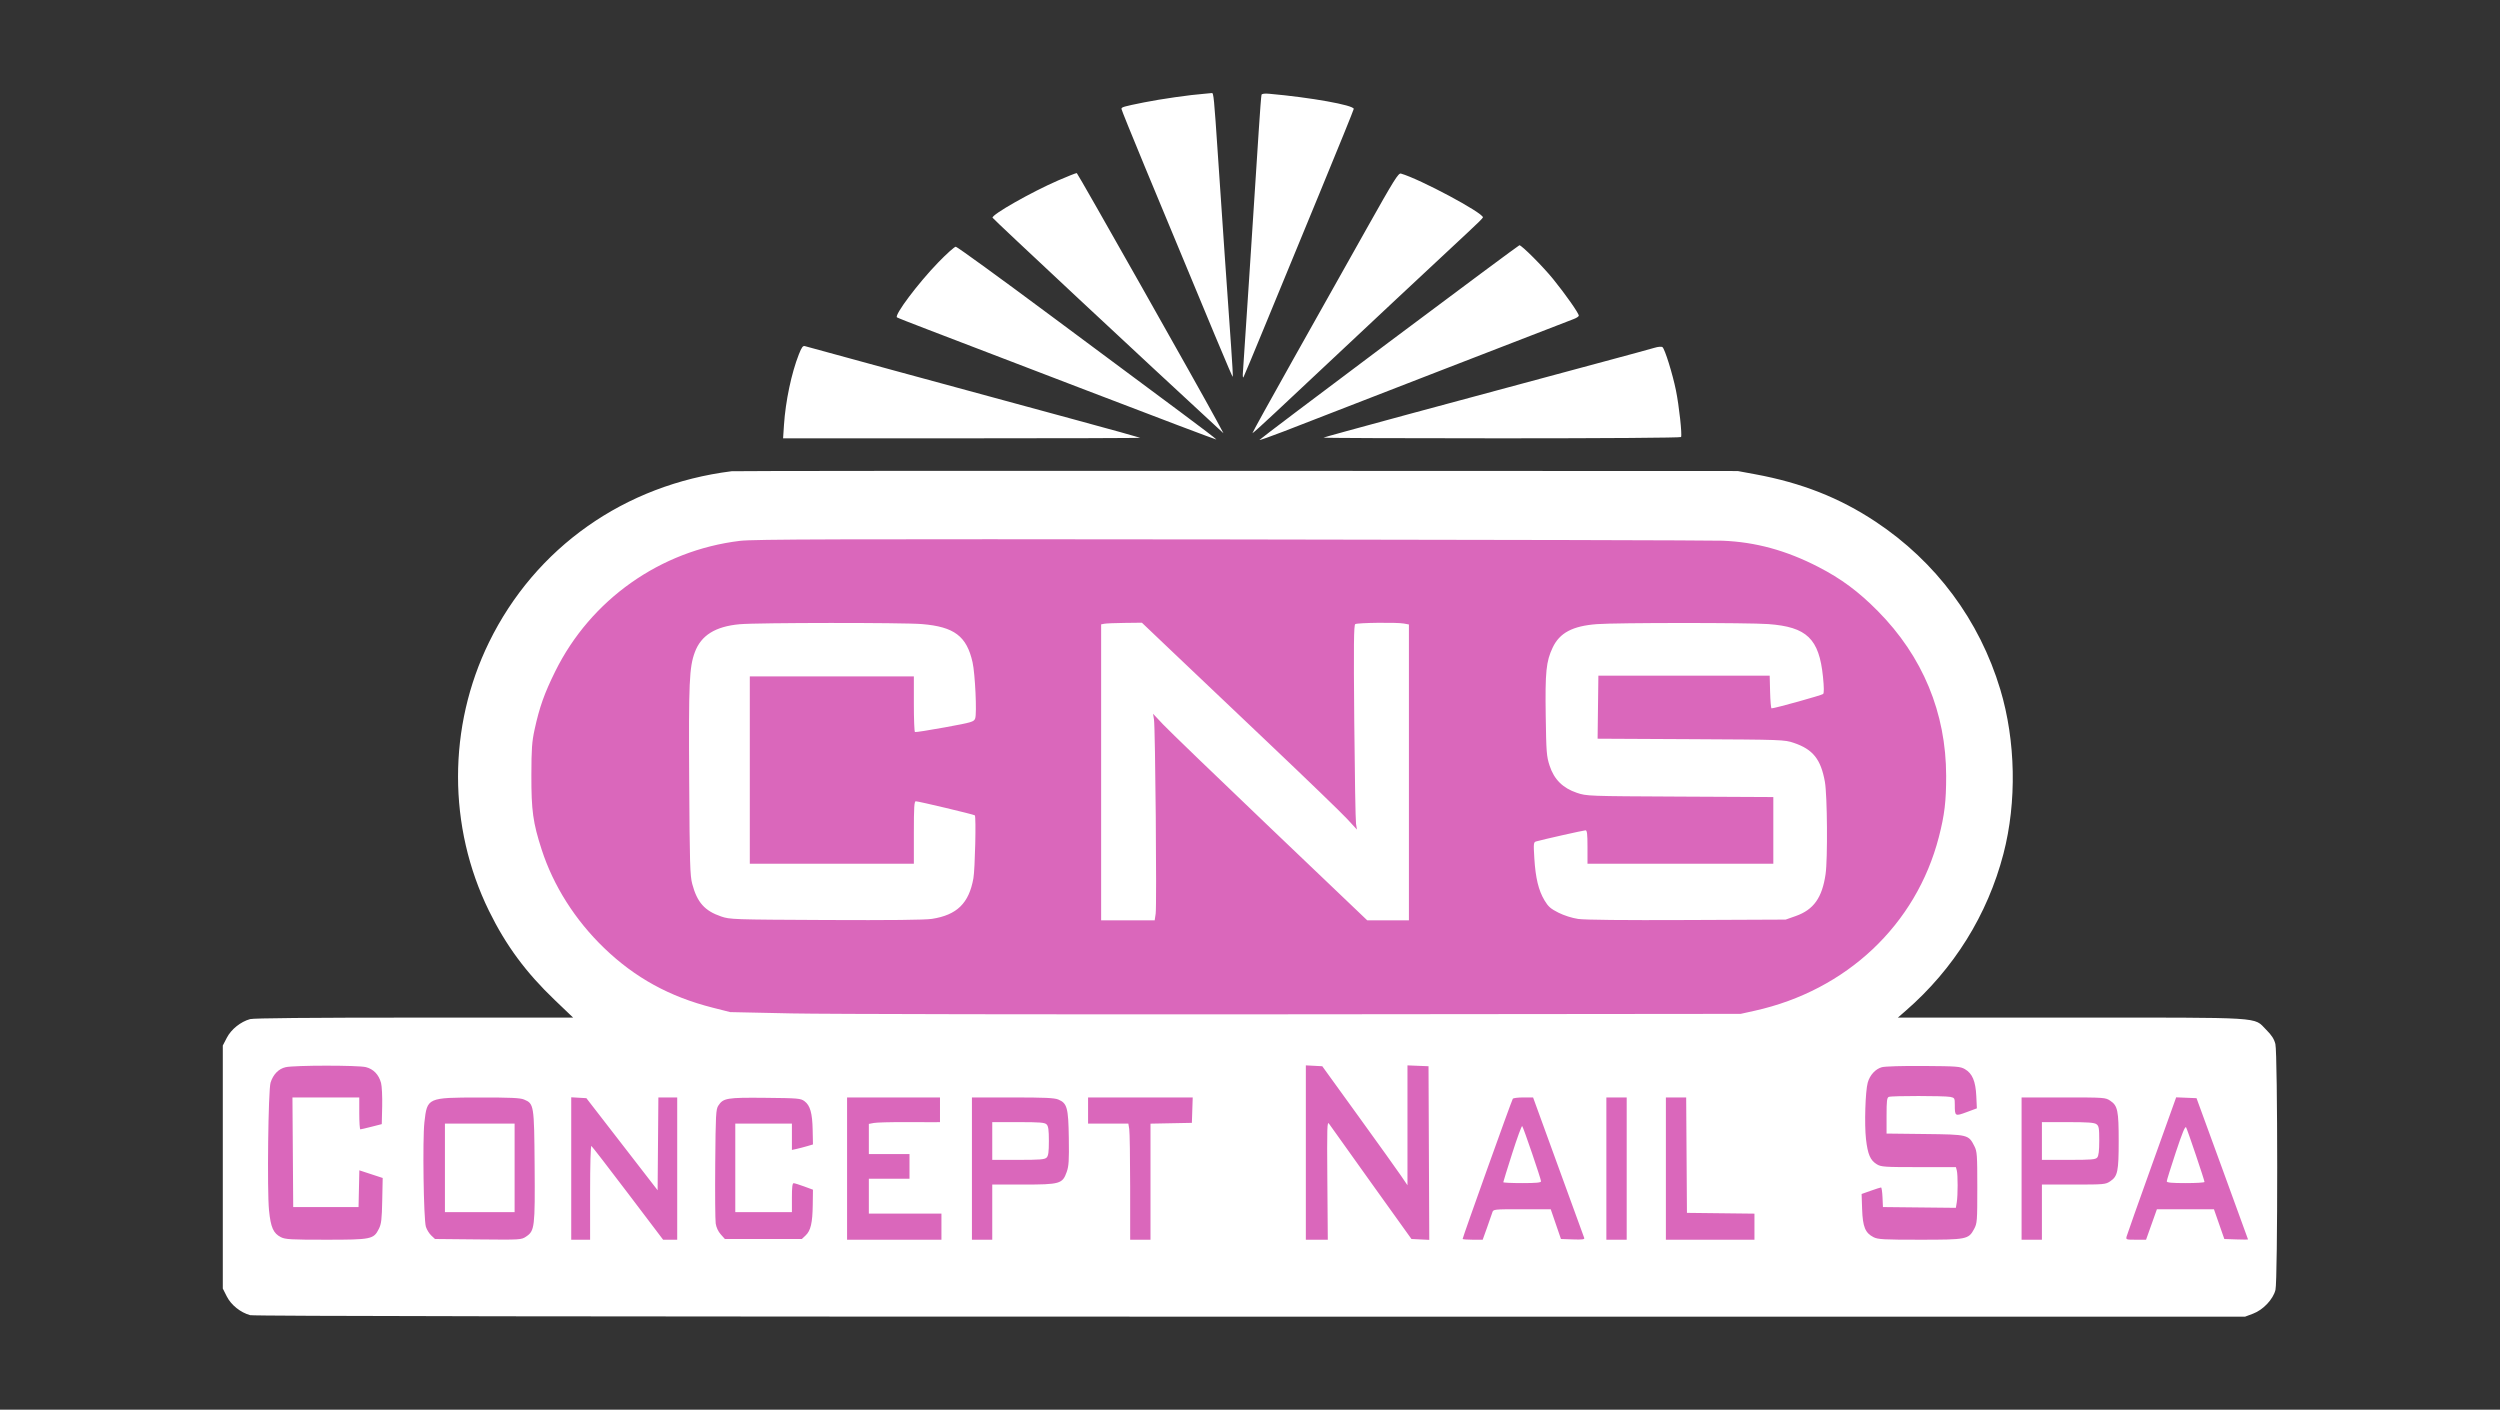
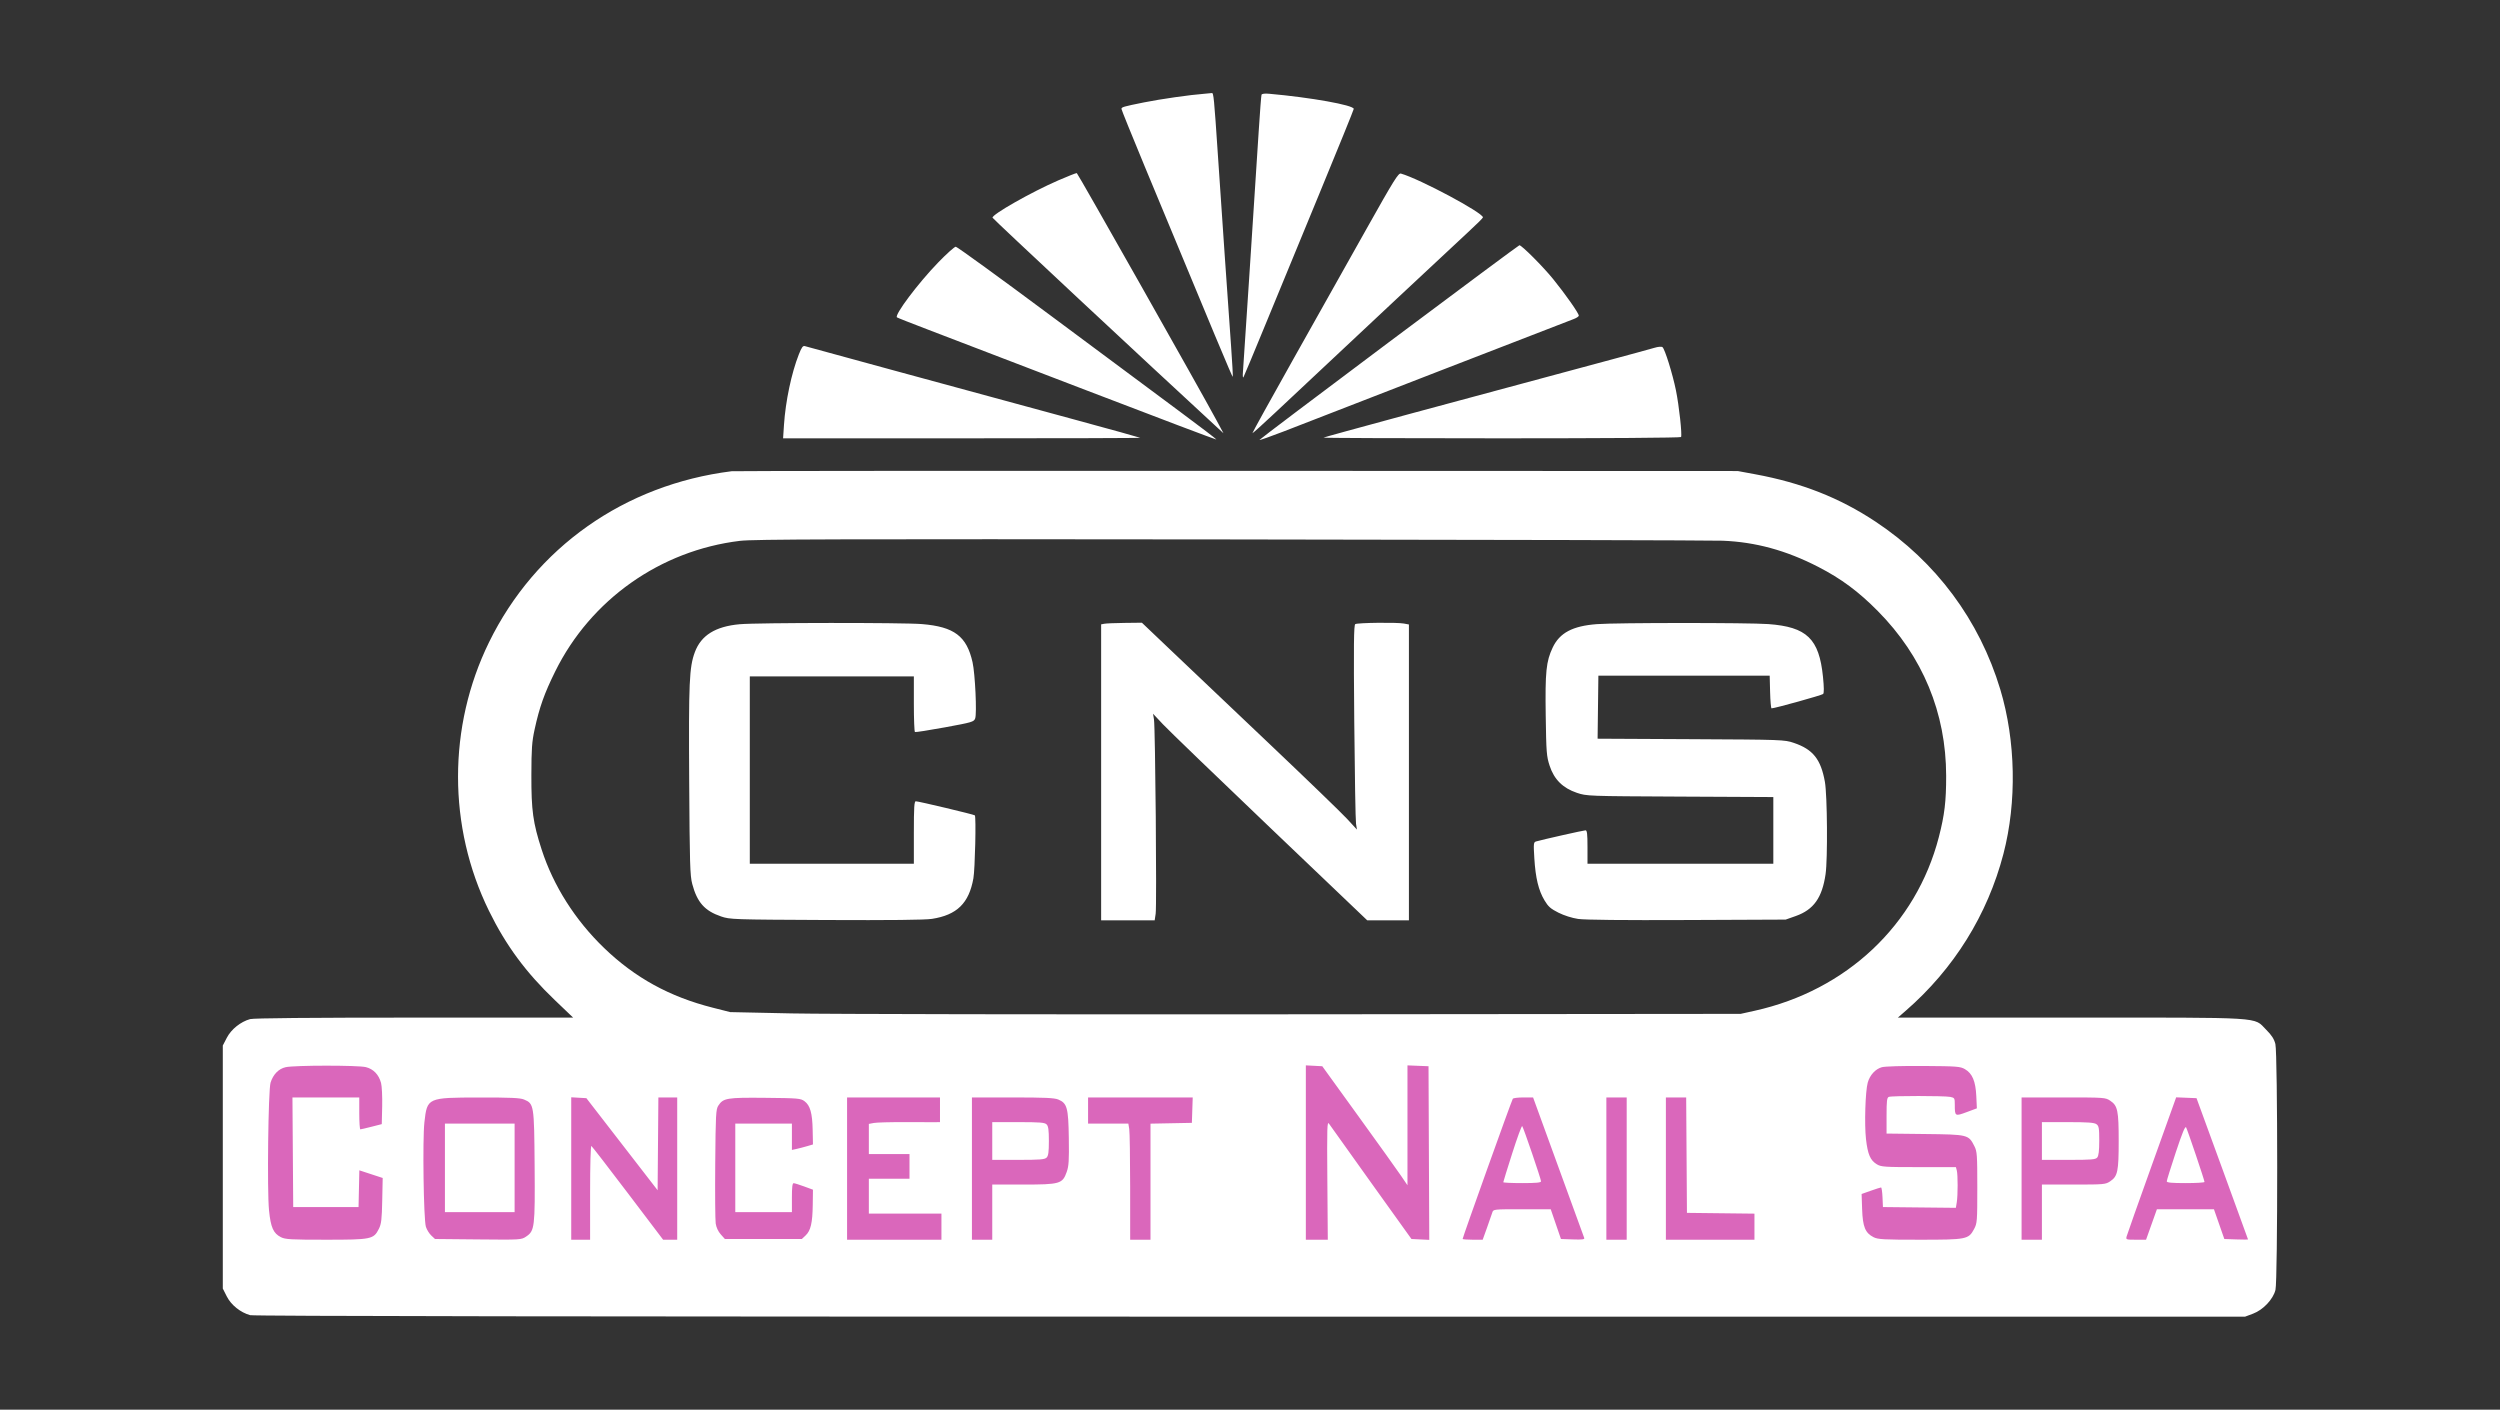
<svg xmlns="http://www.w3.org/2000/svg" version="1.1" width="1722" height="971" viewBox="0 0 1722 971" preserveAspectRatio="xMidYMid meet">
  <rect x="0" y="0" width="1722" height="971" fill="#333333" stroke="none" />
  <g transform="matrix(1, 0, 0, 1, -3.536, 19.921)">
-     <rect style="stroke: rgb(0, 0, 0); fill: #DA67BBcc;" x="358.306" y="339.505" width="990.286" height="353.259" rx="176.6" ry="176.6" />
    <rect style="stroke: rgb(0, 0, 0); fill: #DA67BBcc;" transform="matrix(1, 0, -0.01, 1, -522.06, 506.99)" x="691.342" y="179.603" width="1393.391" height="192.16" rx="50.263" ry="50.263" />
    <path d="M 838.231 44.175 C 839.448 43.884 839.754 47.021 842.464 87.5 C 845.3 129.871 849.125 185.305 851.497 218.419 C 852.321 229.924 852.845 239.488 852.662 239.672 C 852.359 239.974 840.195 210.901 792.048 94.803 C 783.222 73.52 776 55.663 776 55.121 C 776 53.845 777.165 53.506 791.5 50.615 C 802.98 48.3 823.459 45.369 833 44.676 C 835.475 44.496 837.829 44.271 838.231 44.175 Z M 877.675 44.655 C 906.304 47.186 936 52.499 936 55.09 C 936 55.638 925.376 81.83 912.392 113.293 C 899.407 144.757 882.503 185.781 874.826 204.457 C 867.149 223.133 860.508 239.057 860.068 239.844 C 859.617 240.649 859.444 239.137 859.67 236.387 C 860.044 231.855 867.118 123.807 870.563 70 C 871.391 57.075 872.244 45.989 872.459 45.364 C 872.706 44.645 874.617 44.385 877.675 44.655 Z M 745.232 99.302 C 745.903 99.483 830.23 248.683 841.427 269.5 L 846.268 278.5 L 842.384 274.922 C 793.264 229.675 687.551 130.976 687.208 130.042 C 686.453 127.987 713.887 112.405 732.5 104.317 C 739.1 101.45 744.83 99.193 745.232 99.302 Z M 968.5 99.636 C 981.52 103.362 1025 126.597 1025 129.828 C 1025 130.242 1020.364 134.838 1014.697 140.041 C 1005.988 148.037 935.465 214.035 881.56 264.637 C 873.277 272.412 866.357 278.644 866.182 278.485 C 866.007 278.327 878.849 255.09 894.72 226.848 C 910.59 198.607 933.233 158.302 945.038 137.282 C 963.799 103.872 966.752 99.135 968.5 99.636 Z M 1050.102 149 C 1051.7 149 1066.409 163.743 1073.331 172.285 C 1081.901 182.858 1091 195.832 1091 197.477 C 1091 198.094 1089.313 199.2 1087.25 199.936 C 1085.188 200.671 1043.225 216.909 994 236.019 C 944.775 255.129 896.962 273.684 887.75 277.252 C 878.538 280.819 871.018 283.46 871.04 283.119 C 871.062 282.779 911.204 252.463 960.243 215.75 C 1009.282 179.037 1049.719 149 1050.102 149 Z M 661.881 150.017 C 662.771 150.027 692.525 171.629 728 198.022 C 763.475 224.415 803.575 254.219 817.111 264.254 C 830.647 274.29 841.59 282.657 841.428 282.849 C 841.267 283.041 800.942 267.775 751.817 248.924 C 702.693 230.074 653.345 211.161 642.155 206.897 C 630.966 202.633 621.595 198.929 621.332 198.665 C 619.59 196.923 635.886 175.23 649.599 161.036 C 655.463 154.966 660.99 150.008 661.881 150.017 Z M 557.991 218.497 C 559.731 219.049 657.113 245.579 743.5 269.034 C 768.25 275.754 788.687 281.421 788.917 281.626 C 789.146 281.832 733.892 282 666.131 282 L 542.928 282 L 543.54 272.75 C 544.619 256.431 548.699 237.056 553.76 224.22 C 555.736 219.209 556.591 218.053 557.991 218.497 Z M 1148.66 219.206 C 1150.278 220.446 1155.622 237.613 1157.935 249 C 1160.092 259.622 1162.284 279.731 1161.434 281.106 C 1161.115 281.623 1108.991 282 1037.774 282 C 970.065 282 914.886 281.781 915.153 281.513 C 915.57 281.097 1005.781 256.635 1109 228.948 C 1125.225 224.596 1140.525 220.424 1143 219.677 C 1145.702 218.86 1147.963 218.673 1148.66 219.206 Z M 855.5 304.406 L 1200.5 304.528 L 1212.5 306.745 C 1244.445 312.647 1270.547 322.921 1295.371 339.361 C 1336.997 366.931 1367.007 407.293 1381.348 455 C 1391.991 490.408 1392.795 532.51 1383.509 568.188 C 1372.576 610.193 1349.319 647.533 1316.142 676.347 L 1310.784 681 L 1429.71 681 C 1565.276 681 1555.527 680.397 1564.467 689.337 C 1568.282 693.151 1569.949 695.739 1570.819 699.197 C 1572.454 705.69 1572.504 862.113 1570.873 868.59 C 1569.239 875.08 1562.378 882.341 1555.42 884.944 L 1549.925 887 L 864.712 886.994 C 401.436 886.991 178.309 886.658 175.823 885.967 C 169.137 884.111 162.743 878.98 159.75 873.071 L 157 867.641 L 157 700.228 L 159.787 694.864 C 162.823 689.02 169.286 683.848 175.823 682.033 C 178.222 681.366 217.526 681.009 288.9 681.006 L 398.299 681 L 385.715 668.971 C 365.728 649.865 352.037 631.313 340.352 607.5 C 311.917 549.549 311.921 480.628 340.362 422.5 C 372.318 357.186 433.711 313.901 507.5 304.659 C 509.15 304.452 665.75 304.338 855.5 304.406 Z M 851 351.641 C 580.42 351.324 522.57 351.491 513.234 352.616 C 458.375 359.226 410.423 393.1 385.995 442.5 C 378.464 457.73 375.139 467.084 371.777 482.5 C 369.927 490.987 369.589 495.752 369.548 514 C 369.493 538.427 370.641 546.74 376.622 565.24 C 384.683 590.175 399.736 613.901 419.666 633.083 C 440.965 653.583 464.753 666.646 494.5 674.177 L 506.5 677.215 L 548.911 678.12 C 572.238 678.618 728.838 678.891 896.911 678.726 L 1202.5 678.428 L 1212.151 676.288 C 1275.473 662.251 1323.405 617.047 1339.009 556.652 C 1342.963 541.351 1344.073 532.053 1344.048 514.46 C 1343.988 471.027 1327.913 432.26 1297 400.997 C 1283.635 387.48 1271.819 378.718 1255.937 370.543 C 1233.85 359.175 1212.782 353.416 1190 352.517 C 1183.125 352.246 1030.575 351.852 851 351.641 Z M 638.559 409.948 C 660.816 411.79 669.391 418.255 673.43 436.241 C 675.209 444.16 676.487 471.648 675.23 474.965 C 674.353 477.282 673.1 477.65 654.398 481.076 C 643.454 483.081 634.163 484.532 633.75 484.302 C 633.337 484.071 633 475.359 633 464.941 L 633 446 L 520 446 L 520 575 L 633 575 L 633 553.5 C 633 536.115 633.258 532 634.35 532 C 636.269 532 674.396 541.087 675 541.688 C 675.964 542.648 675.14 578.714 674.009 585.074 C 670.955 602.24 662.675 610.336 645.442 613.002 C 640.71 613.735 616.661 613.991 572.442 613.782 C 508.121 613.477 506.346 613.416 500.219 611.33 C 488.932 607.485 483.726 601.629 480.36 588.986 C 478.83 583.24 478.589 575.142 478.248 518 C 477.843 449.912 478.294 439.672 482.156 429.268 C 486.45 417.698 496.301 411.56 513 410.048 C 525.223 408.942 625.435 408.862 638.559 409.948 Z M 778.286 409.136 L 790.072 409 L 810.298 428.25 C 821.423 438.837 851.682 467.569 877.542 492.097 C 903.401 516.625 927.629 540.025 931.381 544.097 L 938.204 551.5 L 937.565 547.5 C 937.214 545.3 936.667 513.633 936.35 477.129 C 935.889 424.089 936.028 410.601 937.042 409.974 C 938.613 409.003 965.752 408.675 970.519 409.57 L 974 410.223 L 974 614 L 945.281 614 L 878.39 550.171 C 841.601 515.065 808.405 483.045 804.623 479.017 L 797.745 471.693 L 798.392 475.596 C 799.313 481.162 800.388 603.928 799.563 609.428 L 798.877 614 L 762 614 L 762 410.139 L 764.25 409.706 C 765.487 409.467 771.804 409.211 778.286 409.136 Z M 1221.5 409.942 C 1248.105 411.895 1256.529 419.997 1259.197 446.202 C 1259.943 453.526 1259.975 457.425 1259.297 458.103 C 1258.457 458.943 1226.031 467.973 1223.783 467.994 C 1223.388 467.997 1222.938 462.938 1222.783 456.75 L 1222.5 445.5 L 1104.5 445.5 L 1104.231 467.196 L 1103.961 488.892 L 1168.231 489.223 C 1231.467 489.548 1232.606 489.588 1239.085 491.766 C 1252.286 496.202 1257.751 503.051 1260.53 518.642 C 1262.182 527.911 1262.503 571.749 1260.995 582.172 C 1258.641 598.448 1252.776 606.688 1240.447 611.043 L 1233.5 613.497 L 1165.55 613.795 C 1121.615 613.987 1095.108 613.72 1090.55 613.041 C 1086.356 612.415 1080.868 610.671 1077.004 608.734 C 1071.632 606.043 1069.966 604.572 1067.375 600.236 C 1063.27 593.366 1061.207 584.817 1060.383 571.265 C 1059.759 560.981 1059.843 560.187 1061.607 559.664 C 1065.638 558.468 1094.367 552 1095.647 552 C 1096.706 552 1097 554.502 1097 563.5 L 1097 575 L 1225 575 L 1225 529.095 L 1160.75 528.778 C 1096.839 528.463 1096.464 528.449 1089.684 526.17 C 1080.005 522.917 1074 516.943 1070.913 507.5 C 1068.808 501.059 1068.594 498.321 1068.229 473.212 C 1067.787 442.793 1068.511 435.656 1073.005 426.154 C 1077.825 415.962 1086.725 411.241 1103.5 409.979 C 1117.021 408.961 1207.751 408.933 1221.5 409.942 Z M 200.297 715.157 C 195.475 716.238 191.698 720.098 189.901 725.781 C 188.299 730.85 187.461 800.075 188.836 813.794 C 190.014 825.553 191.82 829.618 197.034 832.248 C 200.083 833.787 203.807 833.997 228 833.997 C 259.397 833.997 260.907 833.687 264.5 826.5 C 266.189 823.122 266.549 820.086 266.816 806.984 L 267.131 791.467 L 259.095 788.833 L 251.058 786.198 L 250.5 811.5 L 205.5 811.5 L 204.976 736 L 251 736 L 251 747 C 251 753.05 251.338 757.99 251.75 757.977 C 252.162 757.965 255.65 757.149 259.5 756.165 L 266.5 754.376 L 266.781 742.16 C 266.936 735.441 266.586 728.177 266.005 726.017 C 264.457 720.268 260.786 716.435 255.571 715.122 C 250.159 713.759 206.407 713.787 200.297 715.157 Z M 914.319 714.5 L 908.659 714.2 L 903 713.9 L 903 834 L 918.122 834 L 917.811 792.932 C 917.532 756.151 917.657 752.101 919 754.137 C 919.825 755.387 932.93 773.755 948.123 794.955 L 975.746 833.5 L 988.016 834.096 L 987.5 714.5 L 973 713.912 L 973 796.479 L 968.599 789.989 C 966.178 786.42 952.975 767.975 939.258 749 Z M 1328.5 714.322 C 1313.918 714.219 1301.94 714.572 1299.757 715.17 C 1295.347 716.378 1291.491 720.586 1290.034 725.781 C 1288.381 731.673 1287.671 754.611 1288.829 764.689 C 1290.042 775.243 1291.783 779.287 1296.299 782.04 C 1299.253 783.842 1301.474 783.993 1325.133 783.996 L 1350.767 784 L 1351.37 786.25 C 1352.159 789.195 1352.15 803.461 1351.355 808.267 L 1350.733 812.034 L 1325.616 811.767 L 1300.5 811.5 L 1300.204 804.75 C 1300.042 801.038 1299.592 798 1299.204 798 C 1298.817 798 1295.645 799.012 1292.156 800.25 L 1285.812 802.5 L 1286.165 813 C 1286.573 825.108 1288.312 829.362 1294.034 832.248 C 1297.09 833.79 1300.85 833.997 1325.849 833.998 C 1358.211 834 1359.481 833.75 1363.3 826.612 C 1365.395 822.696 1365.5 821.33 1365.5 798 C 1365.5 775.478 1365.338 773.182 1363.5 769.565 C 1359.449 761.592 1359.234 761.54 1329.429 761.189 L 1303 760.879 L 1303 748.546 C 1303 738.223 1303.258 736.115 1304.582 735.607 C 1306.669 734.806 1342.858 734.822 1346.875 735.625 C 1349.853 736.221 1350 736.475 1350 741.043 C 1350 749.016 1350.135 749.1 1358.16 746.118 L 1365.206 743.5 L 1364.806 735 C 1364.326 724.803 1362.071 719.466 1357 716.528 C 1353.764 714.653 1351.613 714.487 1328.5 714.322 Z M 333.782 736.039 C 297.834 736.091 297.792 736.11 295.864 753.131 C 294.533 764.886 295.315 820.028 296.885 825.074 C 297.497 827.04 299.158 829.74 300.578 831.074 L 303.158 833.5 L 332.87 833.791 C 362.462 834.081 362.596 834.073 366.001 831.778 C 371.808 827.865 372.102 825.386 371.782 783 C 371.466 741.042 371.347 740.296 364.466 737.421 C 361.799 736.307 355.168 736.008 333.782 736.039 Z M 407.432 736.5 L 402.216 736.198 L 397 735.895 L 397 834 L 410 834 L 410 801.441 C 410 782.533 410.375 769.114 410.895 769.435 C 411.387 769.739 422.704 784.391 436.042 801.994 L 460.294 834 L 470 834 L 470 736 L 457.028 736 L 456.764 767.962 L 456.5 799.923 L 431.966 768.212 Z M 530.679 736.263 C 504.205 736.004 501.743 736.412 498.325 741.624 C 496.657 744.169 496.473 747.585 496.189 781.454 C 496.017 801.829 496.162 820.441 496.509 822.813 C 496.902 825.49 498.222 828.337 499.989 830.313 L 502.836 833.5 L 555.839 833.5 L 558.431 831.065 C 561.945 827.764 563.19 822.446 563.358 810.02 L 563.5 799.539 L 557.5 797.329 C 554.2 796.113 550.938 795.092 550.25 795.059 C 549.329 795.016 549 797.635 549 805 L 549 815 L 510 815 L 510 754 L 549 754 L 549 772.159 L 552.228 771.45 C 554.004 771.06 557.267 770.209 559.478 769.559 L 563.5 768.377 L 563.303 758.429 C 563.072 746.774 561.573 741.488 557.679 738.596 C 555.021 736.621 553.462 736.486 530.679 736.263 Z M 651 736 L 587 736 L 587 834 L 652 834 L 652 816 L 602 816 L 602 792 L 630 792 L 630 775 L 602 775 L 602 754.223 L 605.471 753.571 C 607.381 753.213 616.943 752.957 626.721 753.002 C 636.5 753.046 645.962 753.064 647.75 753.042 L 651 753 Z M 701.032 736 L 673 736 L 673 834 L 687 834 L 687 796 L 708.266 796 C 733.626 796 735.358 795.503 738.253 787.405 C 739.73 783.275 739.964 779.578 739.735 764 C 739.427 743.06 738.584 739.977 732.466 737.421 C 729.8 736.308 722.997 736 701.032 736 Z M 825.078 736 L 753 736 L 753 754 L 780.738 754 L 781.358 757.75 C 781.699 759.813 781.983 777.813 781.989 797.75 L 782 834 L 796 834 L 796 754.055 L 810.25 753.777 L 824.5 753.5 Z M 1059.522 736 L 1052.82 736 C 1049.134 736 1045.864 736.411 1045.554 736.913 C 1044.597 738.462 1011 832.324 1011 833.449 C 1011 833.752 1014.107 834 1017.905 834 L 1024.811 834 L 1027.777 825.75 C 1029.409 821.212 1031.056 816.487 1031.439 815.25 C 1032.13 813.016 1032.275 813 1051.908 813 L 1071.681 813 L 1075.199 823.25 L 1078.718 833.5 L 1086.982 833.792 C 1093.413 834.02 1095.138 833.798 1094.757 832.792 C 1094.488 832.082 1086.451 810.013 1076.895 783.75 Z M 1124 736 L 1110 736 L 1110 834 L 1124 834 Z M 1164.977 736 L 1151 736 L 1151 834 L 1212 834 L 1212 816.037 L 1188.75 815.768 L 1165.5 815.5 L 1165.239 775.75 Z M 1424.852 736 L 1396 736 L 1396 834 L 1410 834 L 1410 796 L 1431.852 796 C 1452.954 796 1453.821 795.922 1457.102 793.715 C 1462.188 790.296 1462.887 786.945 1462.887 766 C 1462.887 745.055 1462.188 741.704 1457.102 738.285 C 1453.758 736.036 1453.244 736 1424.852 736 Z M 1516.5 736.5 L 1509.492 736.211 L 1502.483 735.922 L 1485.706 782.711 C 1476.479 808.445 1468.668 830.513 1468.348 831.75 C 1467.786 833.924 1468.002 834 1474.751 834 L 1481.736 834 L 1489.218 813 L 1508.859 813.006 L 1528.5 813.011 L 1532.074 823.256 L 1535.649 833.5 L 1543.824 833.79 C 1548.321 833.95 1551.989 833.95 1551.975 833.79 C 1551.961 833.631 1543.973 811.675 1534.225 785 Z M 687 753 L 704.929 753 C 719.894 753 723.117 753.26 724.429 754.571 C 725.645 755.787 726 758.372 726 766 C 726 773.628 725.645 776.213 724.429 777.429 C 723.117 778.74 719.894 779 704.929 779 L 687 779 Z M 1410 753 L 1427.809 753 C 1441.611 753 1446.054 753.319 1447.559 754.419 C 1449.255 755.659 1449.5 757.093 1449.5 765.766 C 1449.5 772.71 1449.088 776.19 1448.128 777.346 C 1446.942 778.775 1444.252 779 1428.378 779 L 1410 779 Z M 310 754 L 358 754 L 358 815 L 310 815 Z M 1052.029 755.741 C 1052.912 756.775 1065 792.208 1065 793.76 C 1065 794.683 1061.675 795 1052 795 C 1044.85 795 1039 794.725 1039 794.389 C 1039 794.053 1041.786 785.049 1045.191 774.38 C 1048.595 763.711 1051.673 755.323 1052.029 755.741 Z M 1509.331 756.627 C 1510.341 758.431 1522 793.027 1522 794.219 C 1522 794.648 1516.15 795 1509 795 C 1499.426 795 1496 794.678 1496 793.778 C 1496 793.106 1498.8 784.116 1502.223 773.801 C 1506.711 760.273 1508.692 755.486 1509.331 756.627 Z" fill="white" />
  </g>
</svg>